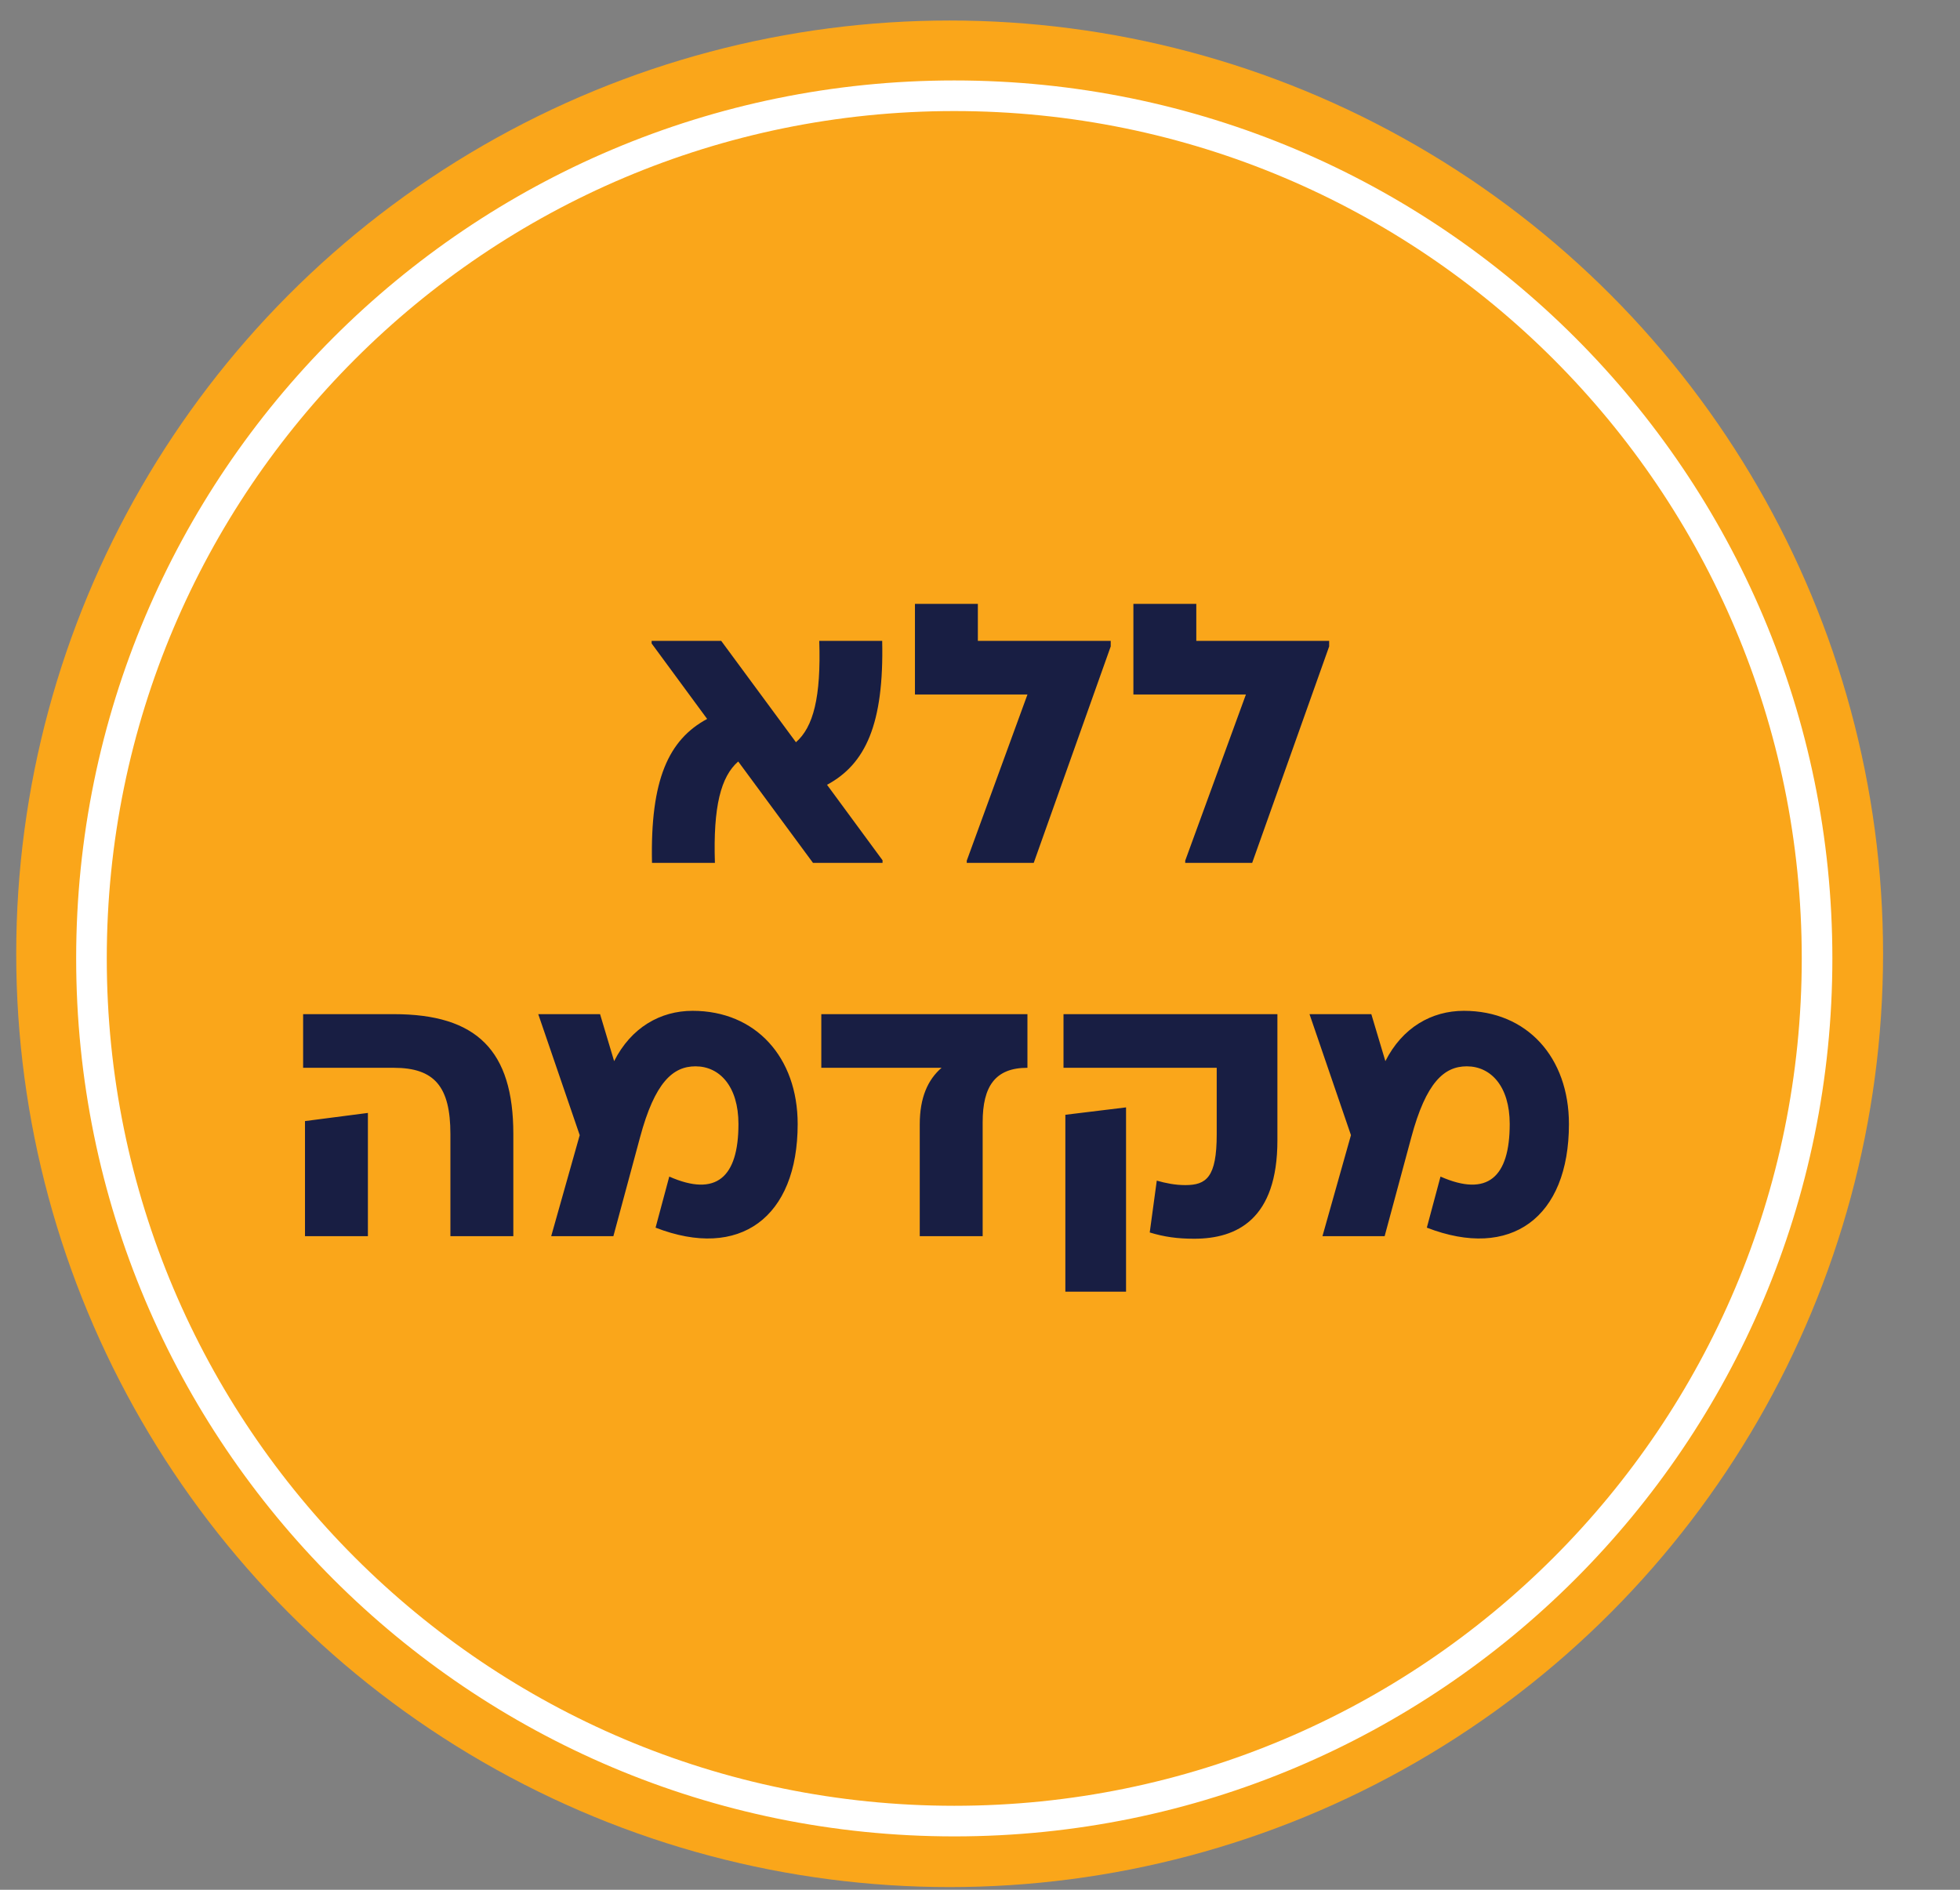
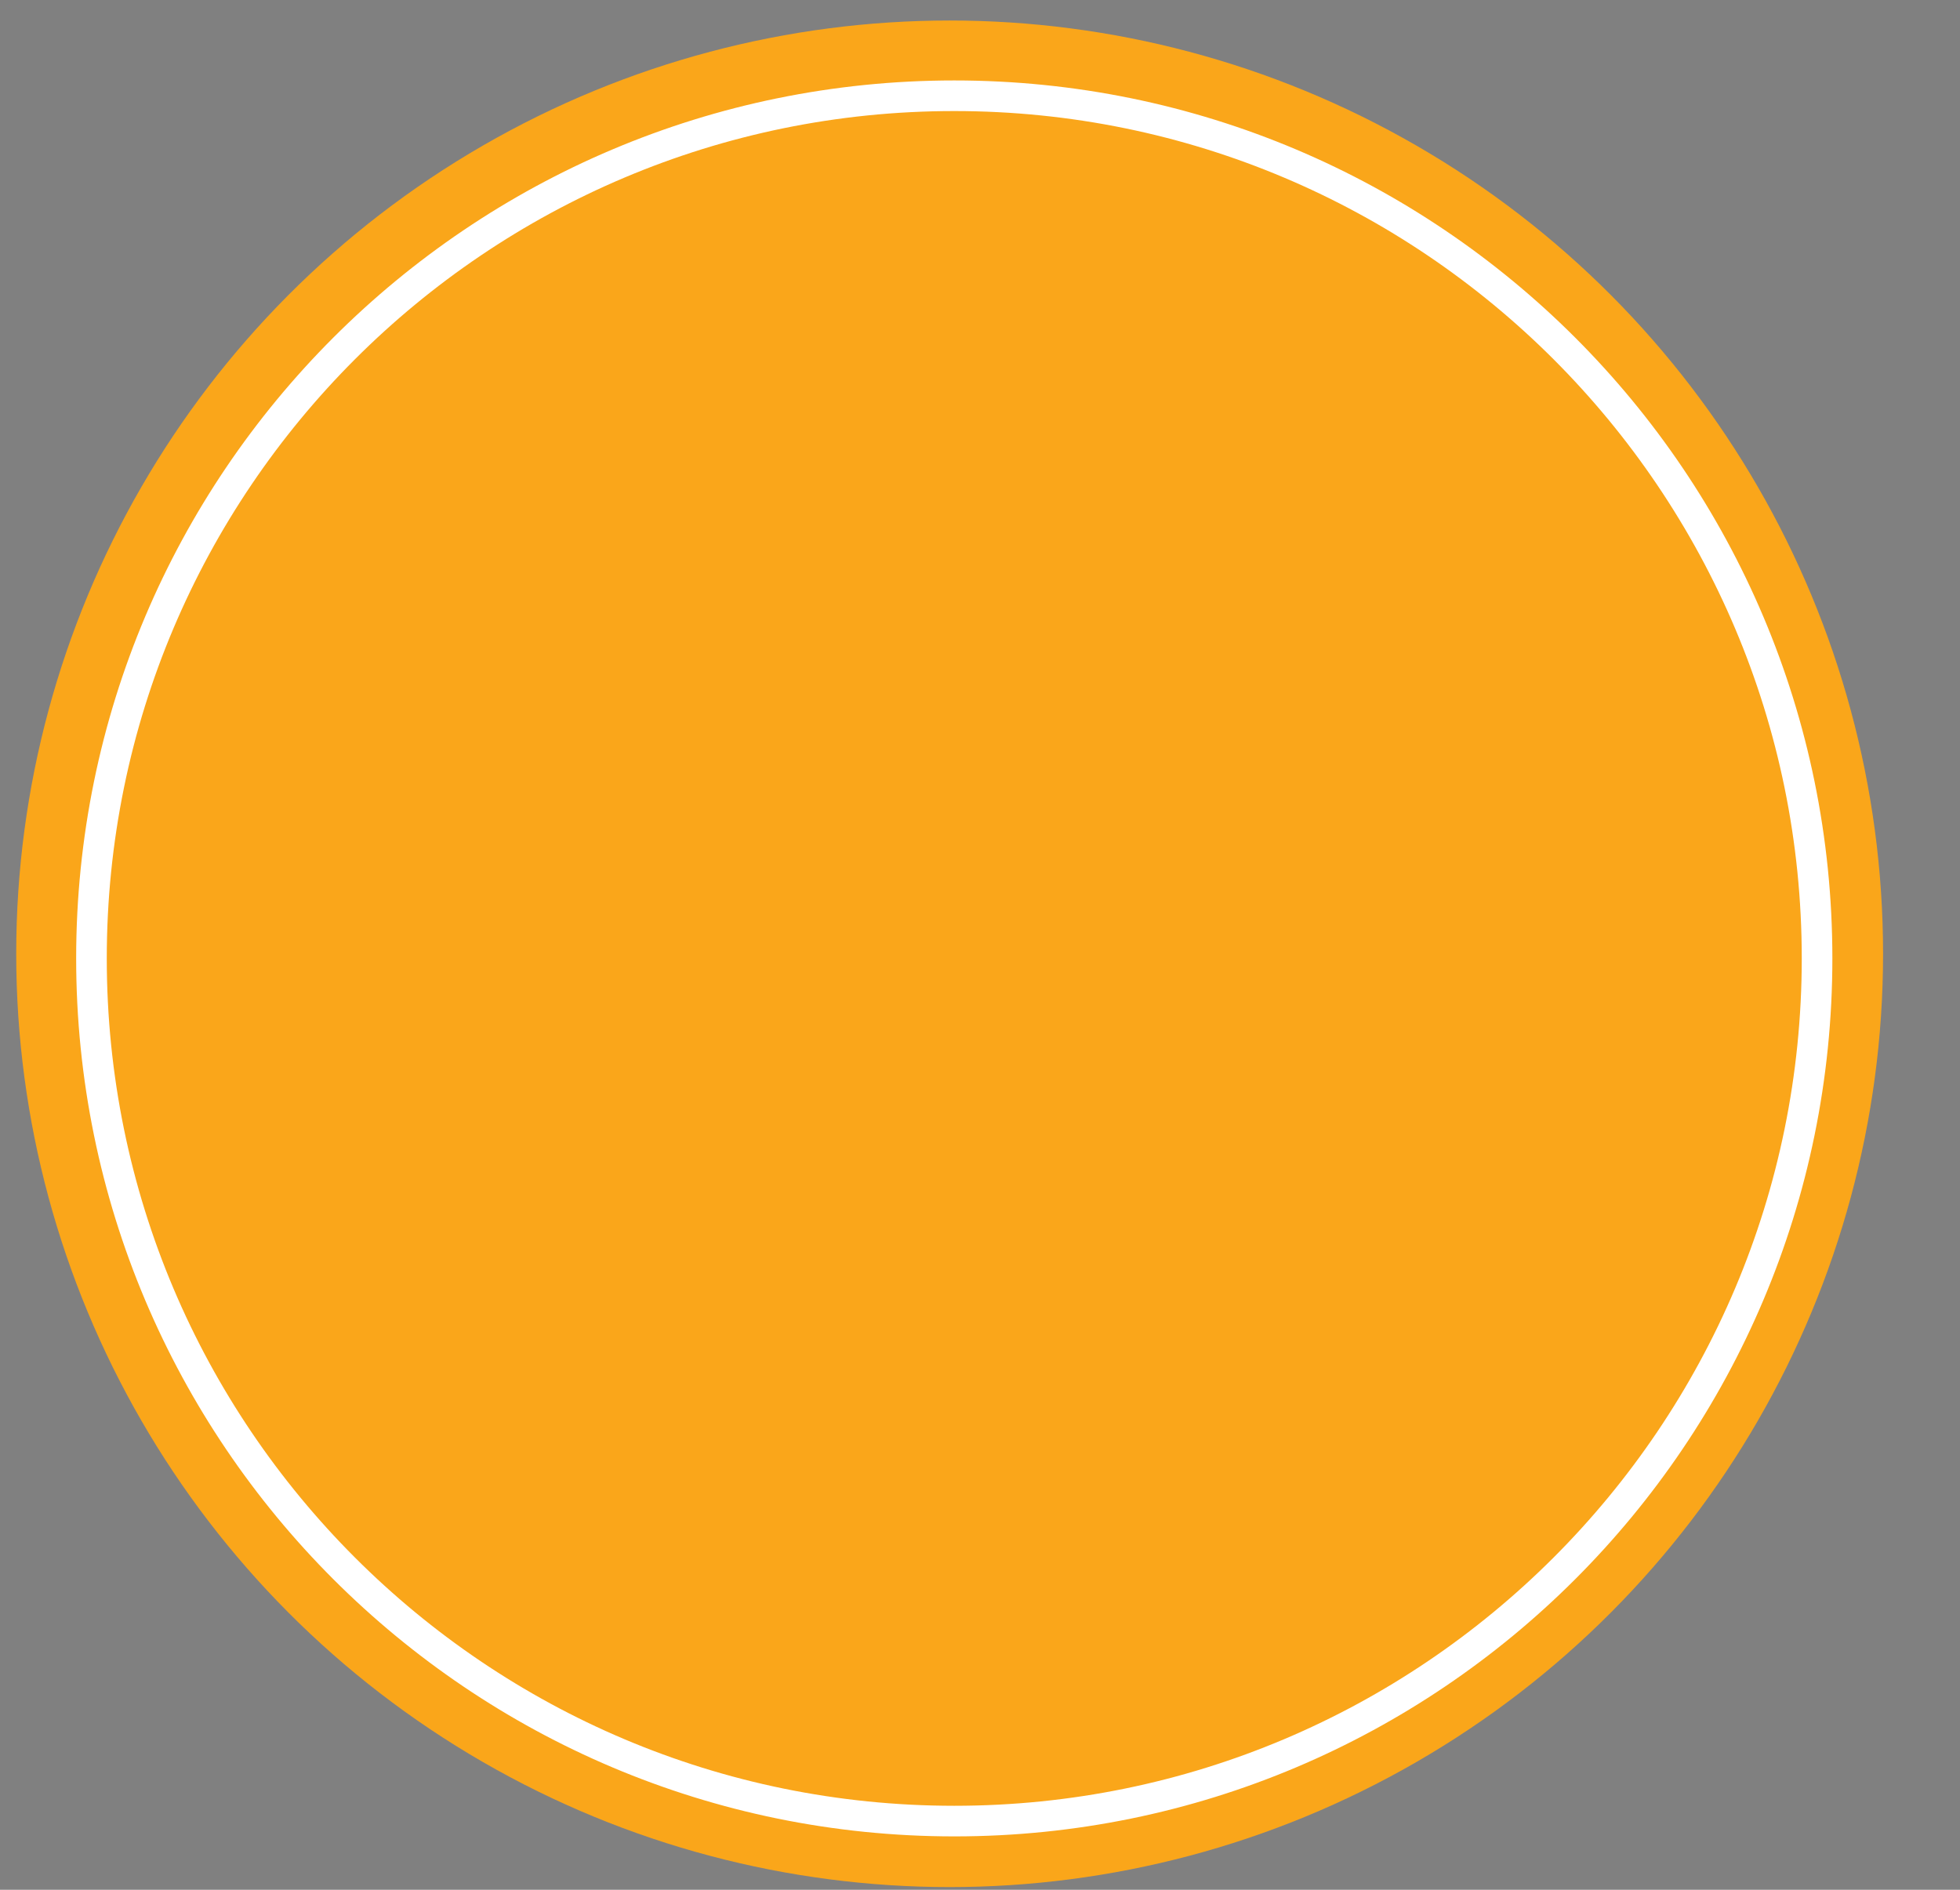
<svg xmlns="http://www.w3.org/2000/svg" width="84" height="81" viewBox="0 0 84 81" fill="none">
  <rect x="0" y="0" width="84" height="81" fill="#808080" stroke="none" />
  <ellipse cx="40.699" cy="40.882" rx="40.004" ry="40.003" fill="#FAA61A" />
  <path d="M40.897 4.104C61.318 4.104 77.874 20.658 77.874 41.079C77.874 61.501 61.319 78.056 40.897 78.056C20.475 78.055 3.92 61.501 3.92 41.079C3.92 20.658 20.475 4.104 40.897 4.104Z" fill="#FAA61A" stroke="white" stroke-width="1.312" />
-   <path d="M35.444 33.638L37.823 36.873V36.984H34.842L31.638 32.639C30.893 33.289 30.56 34.574 30.639 36.984H27.943C27.864 33.416 28.657 31.703 30.306 30.815L27.927 27.58V27.469H30.909L34.112 31.814C34.858 31.164 35.191 29.879 35.111 27.469H37.808C37.887 31.037 37.094 32.75 35.444 33.638ZM41.908 27.469H47.602V27.707L44.303 36.984H41.433V36.889L44.034 29.768H39.212V25.883H41.908V27.469ZM51.27 27.469H56.964V27.707L53.665 36.984H50.795V36.889L53.396 29.768H48.574V25.883H51.27V27.469ZM12.991 43.469H16.877C20.43 43.469 22 45.023 22 48.607V52.984H19.303V48.607C19.303 46.577 18.622 45.768 16.877 45.768H12.991V43.469ZM13.071 48.052L15.767 47.703V52.984H13.071V48.052ZM29.682 43.326C32.394 43.326 34.186 45.324 34.186 48.179C34.186 52.191 31.696 54.015 28.096 52.62L28.683 50.431C30.697 51.319 31.648 50.463 31.648 48.179C31.648 46.561 30.839 45.705 29.808 45.705C28.841 45.705 28.064 46.387 27.43 48.75L26.288 52.984H23.623L24.845 48.655L23.068 43.469H25.717L26.32 45.483C27.049 44.04 28.302 43.326 29.682 43.326ZM35.199 43.469H44.033V45.768C42.653 45.768 42.114 46.561 42.114 48.1V52.984H39.418V48.195C39.418 47.037 39.767 46.276 40.353 45.768H35.199V43.469ZM45.579 43.469H54.746V48.877C54.746 52.255 53.017 53.095 51.177 53.095C50.464 53.095 49.893 53.016 49.274 52.826L49.576 50.605C49.972 50.717 50.369 50.796 50.797 50.796C51.701 50.796 52.145 50.463 52.145 48.623V45.768H45.579V43.469ZM48.259 47.465V55.363H45.658V47.782L48.259 47.465ZM62.736 43.326C65.448 43.326 67.24 45.324 67.24 48.179C67.24 52.191 64.75 54.015 61.15 52.62L61.736 50.431C63.751 51.319 64.702 50.463 64.702 48.179C64.702 46.561 63.893 45.705 62.862 45.705C61.895 45.705 61.118 46.387 60.484 48.75L59.342 52.984H56.677L57.898 48.655L56.122 43.469H58.771L59.373 45.483C60.103 44.04 61.356 43.326 62.736 43.326Z" fill="#181E43" />
</svg>